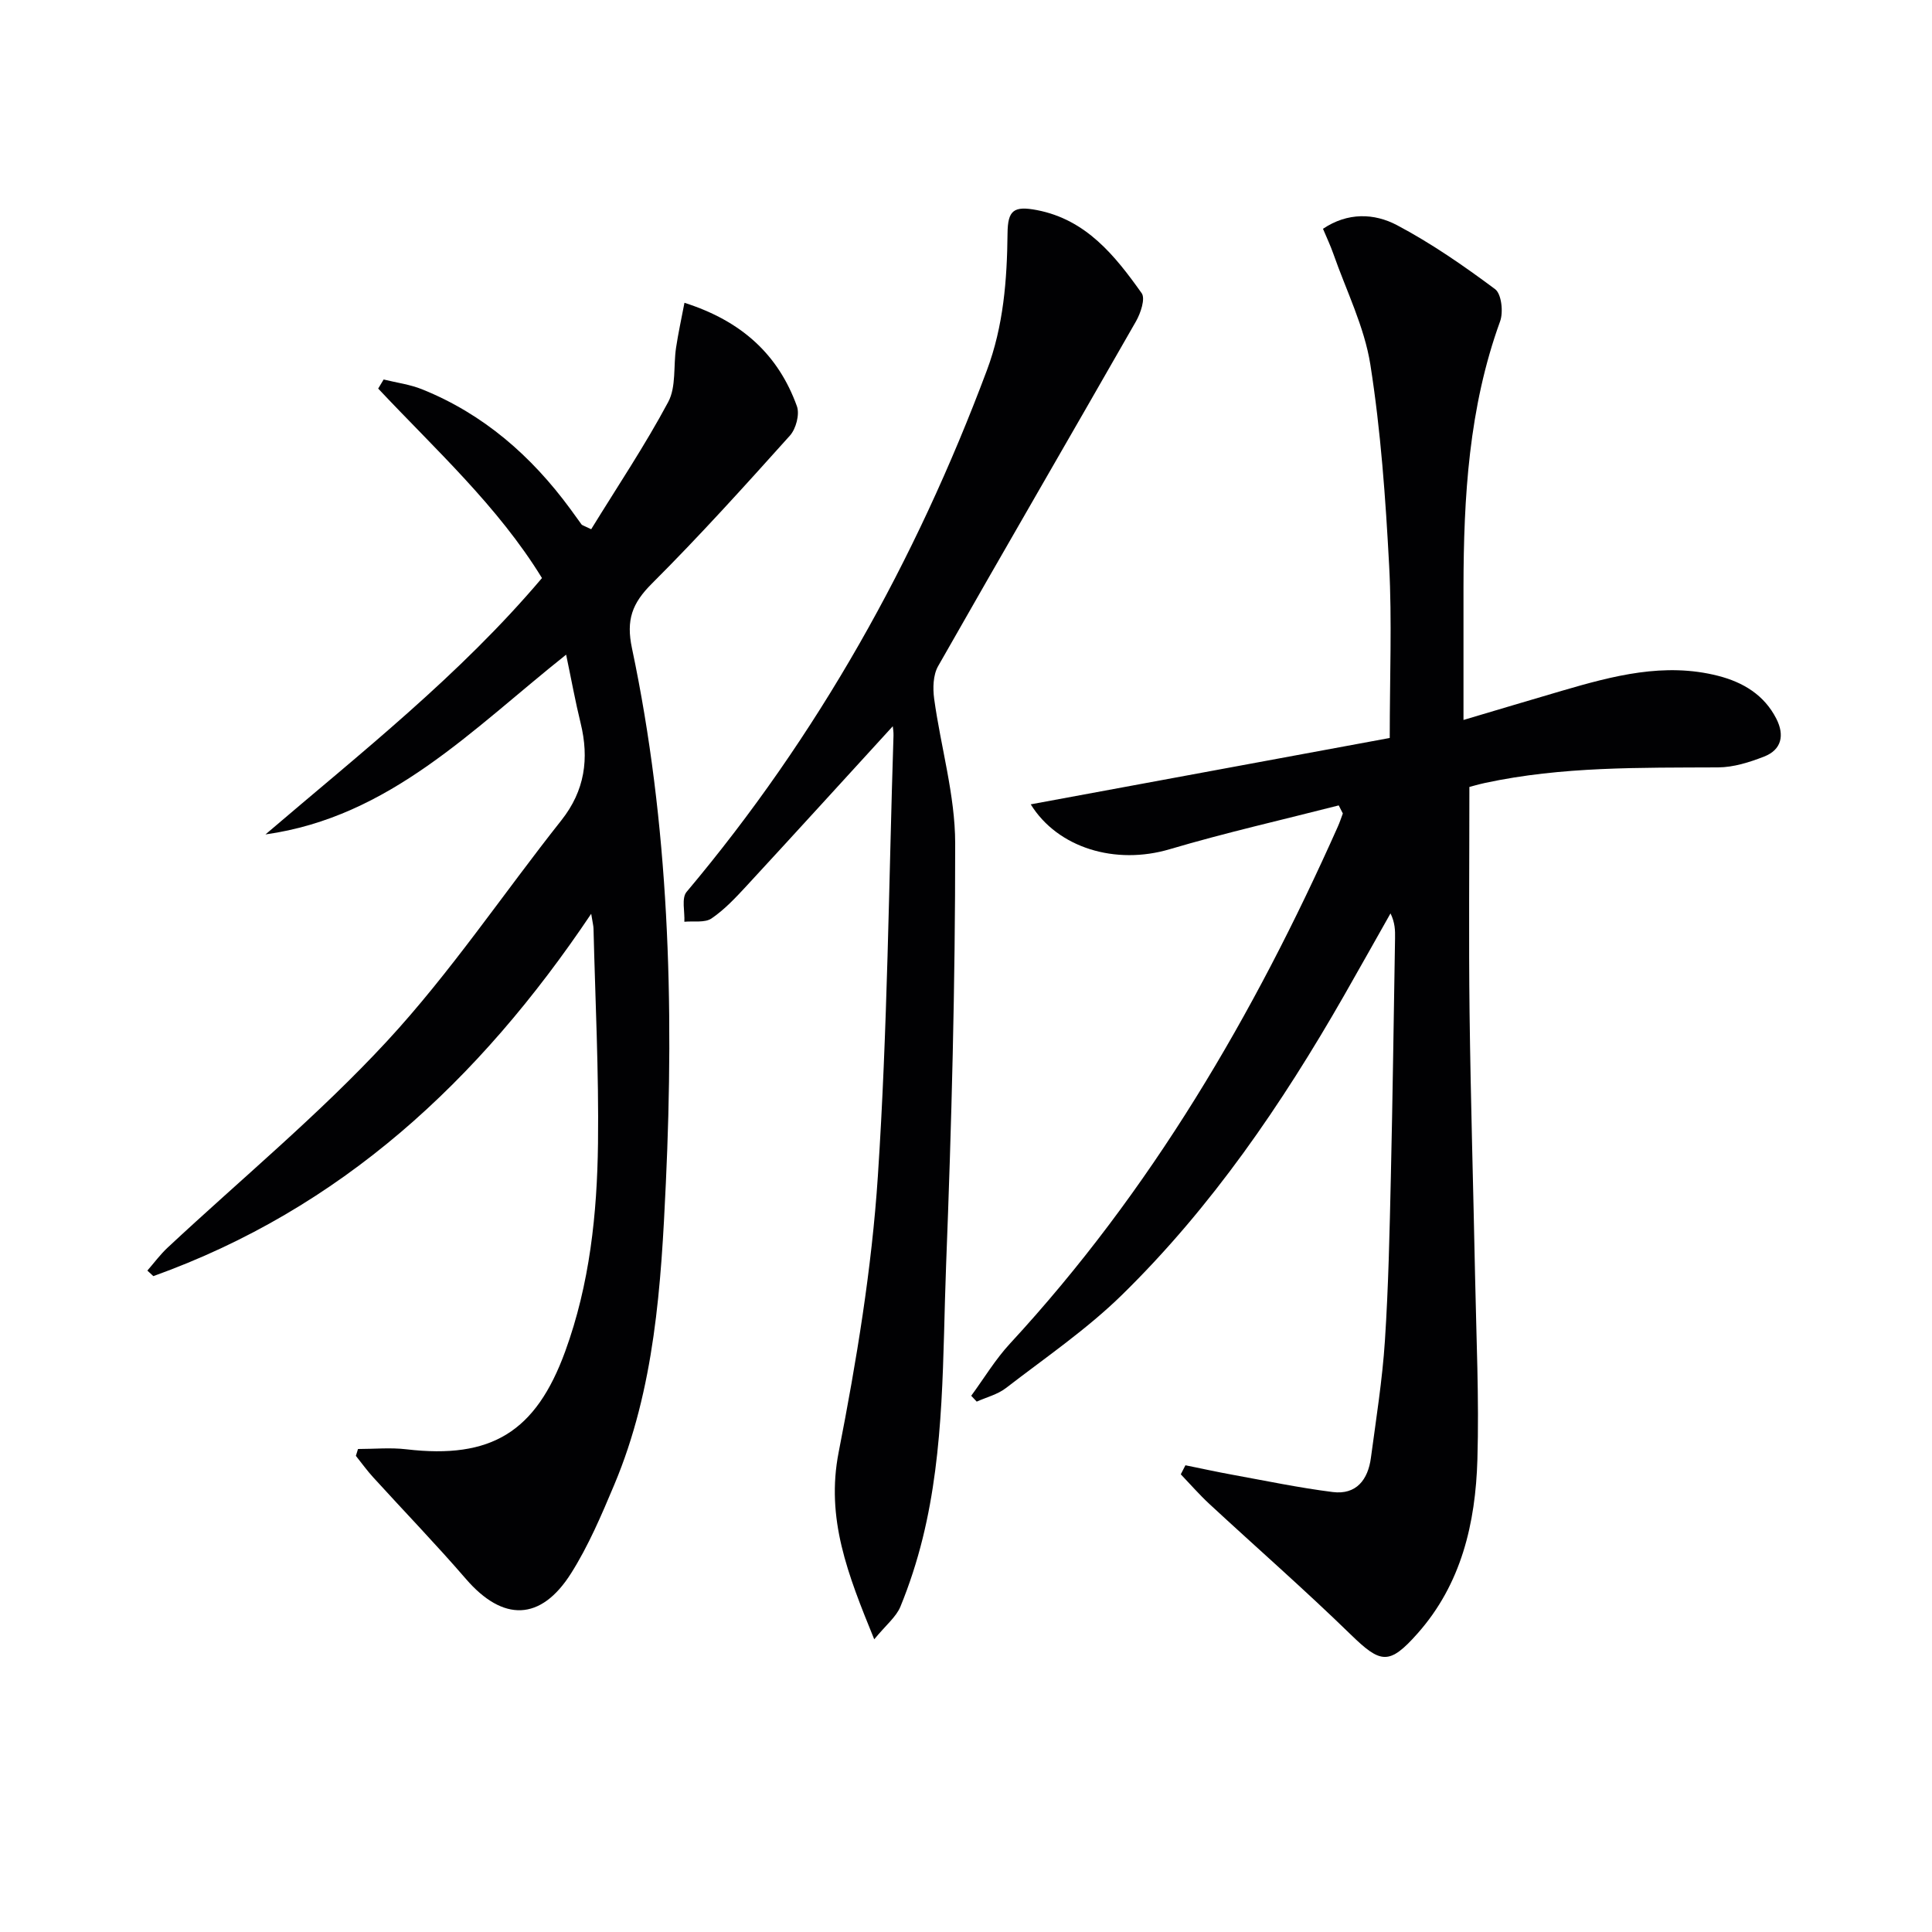
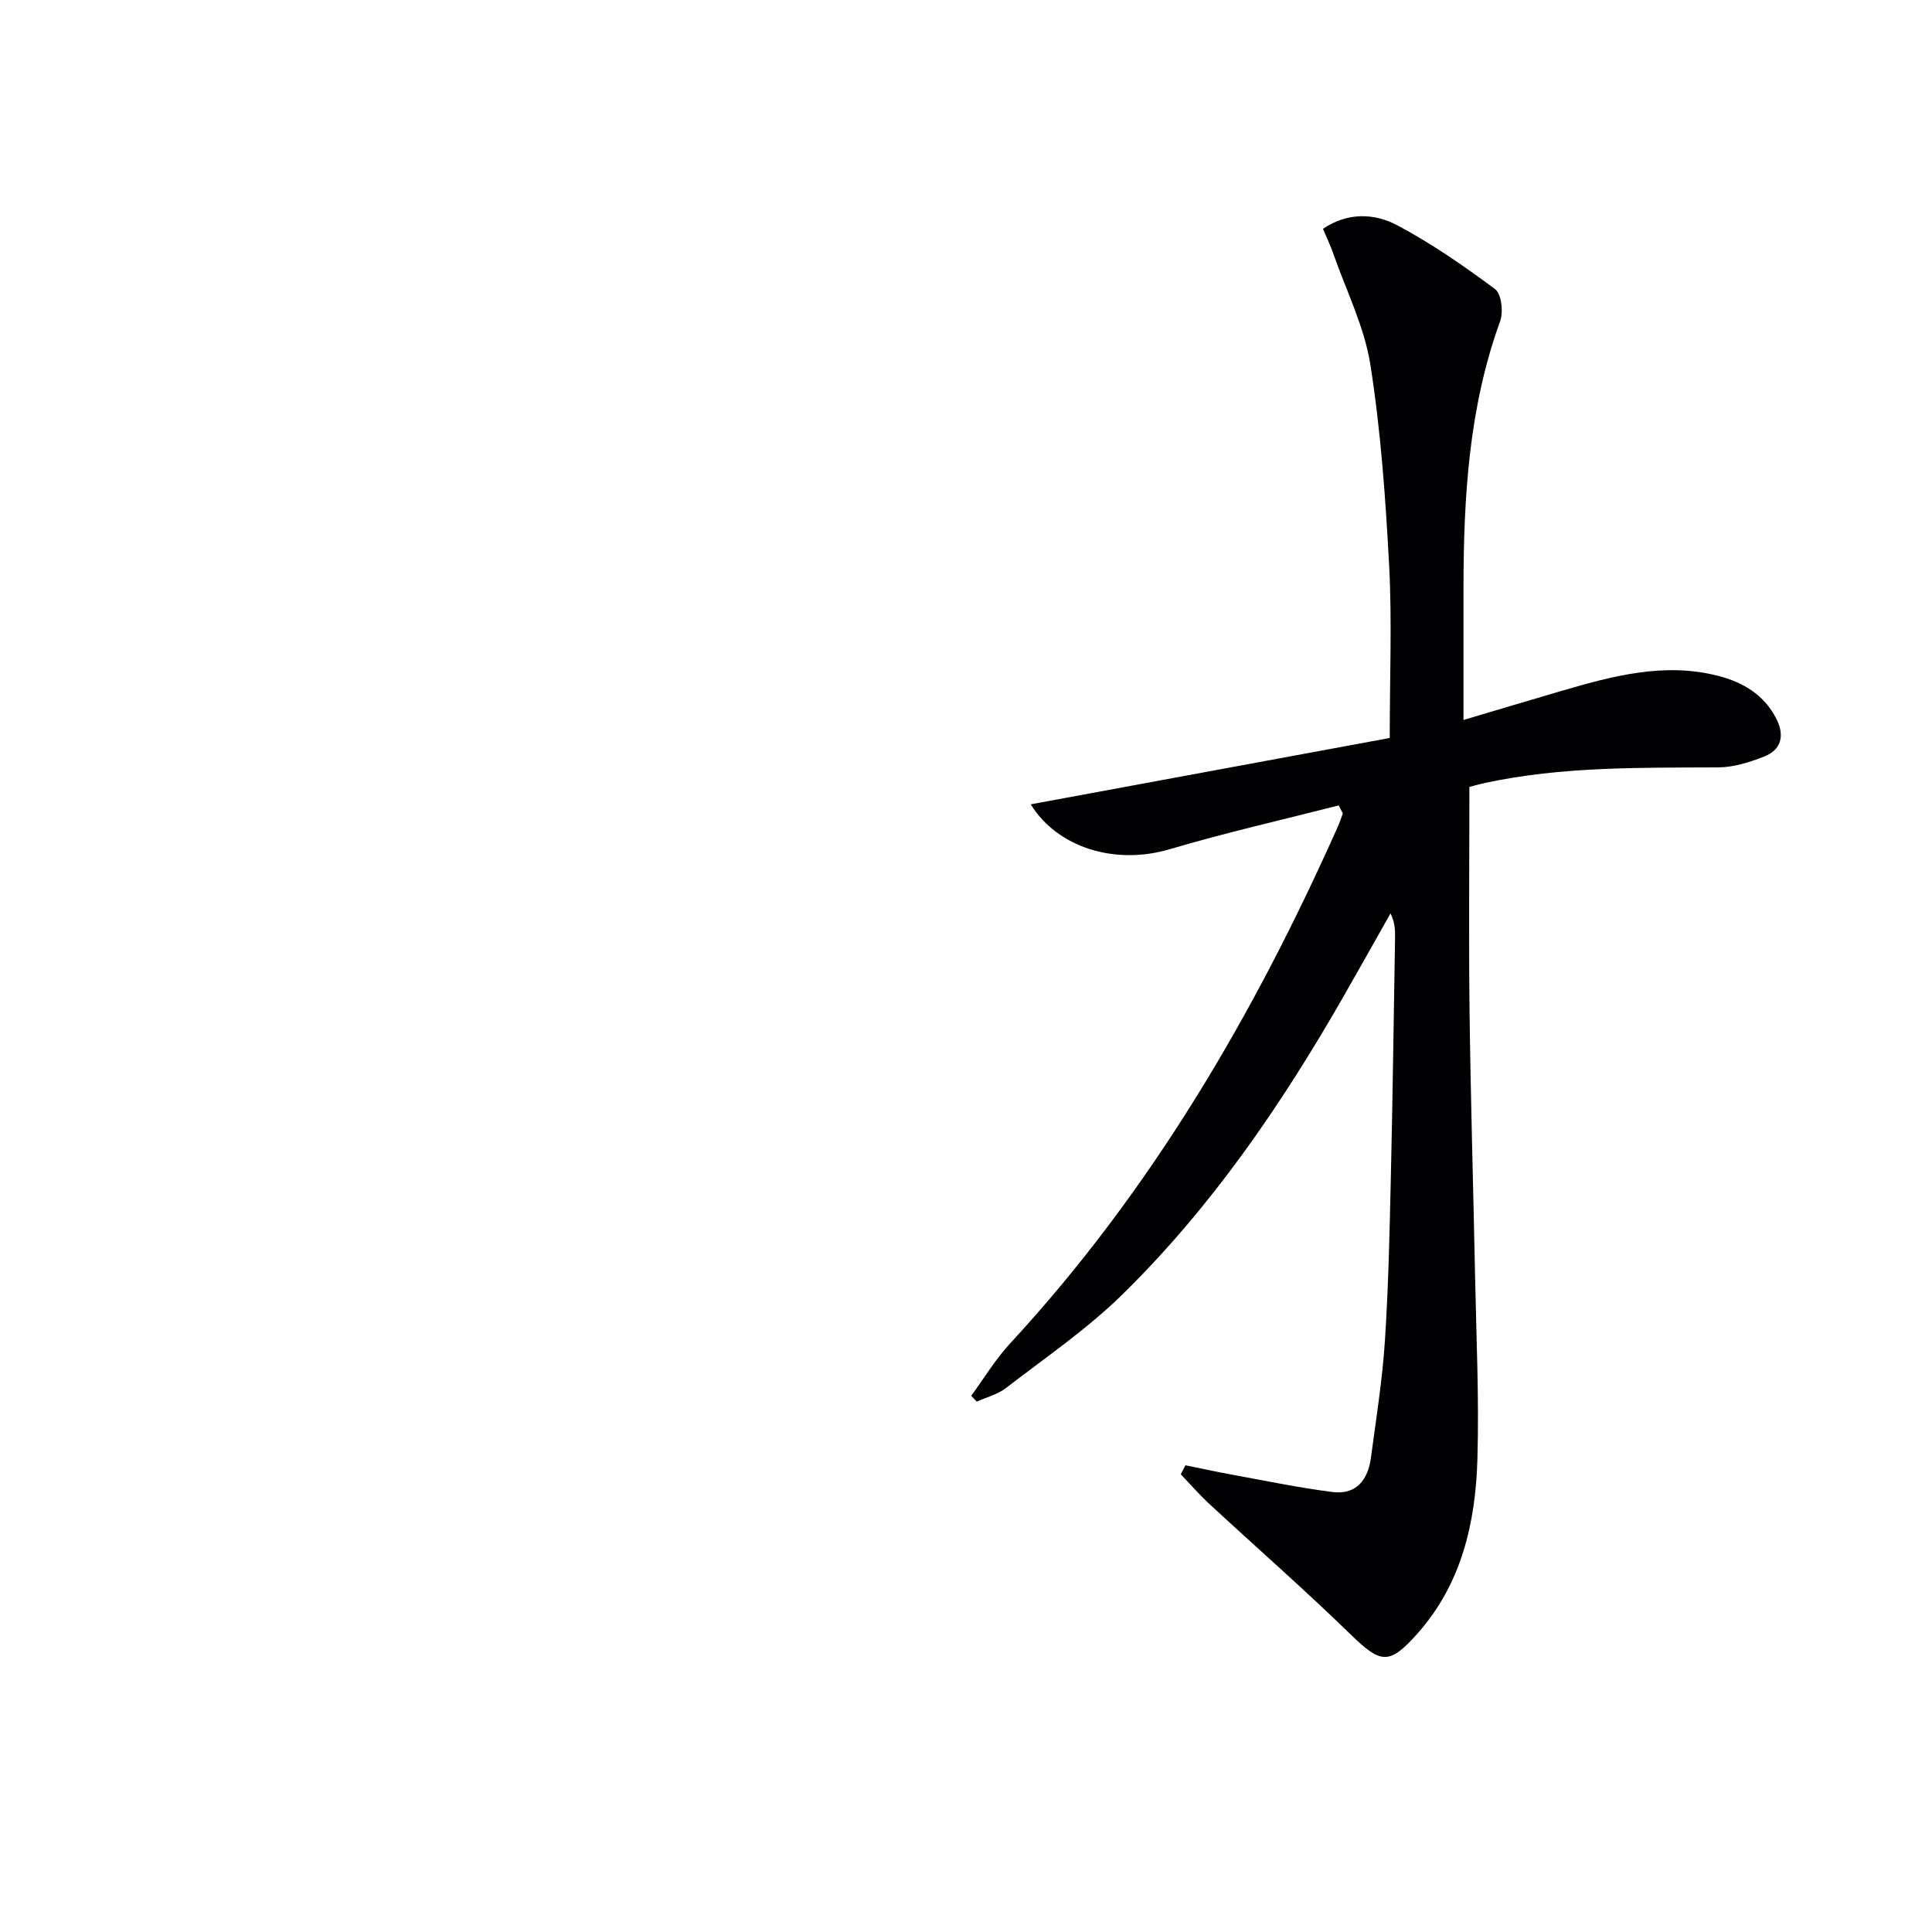
<svg xmlns="http://www.w3.org/2000/svg" enable-background="new 0 0 400 400" viewBox="0 0 400 400">
  <g fill="#010103">
    <path d="m277.17 166.75c-11.67 2.99-23.44 5.65-34.99 9.07-11.22 3.33-23.18-.24-28.78-9.29 25.01-4.62 50.11-9.26 74.33-13.74 0-12.77.48-24.24-.12-35.65-.74-13.92-1.73-27.89-3.89-41.64-1.24-7.86-5-15.34-7.67-22.97-.6-1.71-1.38-3.35-2.14-5.16 5.11-3.44 10.61-3.24 15.31-.76 7.13 3.77 13.85 8.43 20.33 13.26 1.32.99 1.73 4.74 1.03 6.66-6.48 17.84-7.55 36.37-7.58 55.06-.01 8.94 0 17.88 0 27.47 7.15-2.12 13.77-4.11 20.41-6.05 10.57-3.09 21.19-5.92 32.29-3.09 5.17 1.32 9.56 3.94 12.08 8.9 1.71 3.37 1.11 6.4-2.54 7.82-3.02 1.18-6.34 2.23-9.53 2.24-16.14.08-32.29-.21-48.21 3.21-1.43.31-2.84.73-3.28.84 0 16-.15 31.45.04 46.9.23 18.14.78 36.28 1.14 54.42.25 12.65.85 25.31.48 37.94-.39 13.15-3.3 25.76-12.4 36.01-5.88 6.63-7.64 6.23-13.85.19-9.51-9.26-19.51-18-29.25-27.02-2.08-1.93-3.95-4.08-5.91-6.13.32-.62.64-1.25.96-1.87 3.22.65 6.44 1.36 9.68 1.95 6.93 1.26 13.84 2.71 20.82 3.59 4.88.61 7.3-2.56 7.9-7.07 1.08-8.07 2.37-16.13 2.9-24.24.74-11.28.97-22.61 1.23-33.92.38-16.47.59-32.95.87-49.43.03-1.61 0-3.21-.94-5.14-3.21 5.67-6.39 11.36-9.62 17.01-12.86 22.48-27.4 43.77-45.95 61.95-7.31 7.16-15.91 13.03-24.05 19.31-1.72 1.33-4.02 1.9-6.05 2.81-.38-.4-.76-.81-1.14-1.21 2.66-3.62 5-7.54 8.04-10.82 29.15-31.55 50.49-68.02 67.86-107.01.4-.89.7-1.82 1.04-2.73-.29-.54-.57-1.11-.85-1.67z" />
-     <path d="m122.4 109.57c5.41-8.8 11.13-17.33 15.95-26.35 1.67-3.13 1.05-7.46 1.62-11.23.45-2.99 1.1-5.96 1.74-9.3 11.9 3.79 19.44 10.77 23.28 21.41.61 1.68-.19 4.69-1.45 6.09-9.34 10.4-18.71 20.79-28.6 30.66-4.06 4.06-5.34 7.48-4.1 13.35 7.72 36.52 8.74 73.59 7.02 110.71-.98 21.2-2.28 42.55-10.7 62.53-2.63 6.25-5.32 12.59-8.92 18.29-6.29 9.96-14.12 10.03-21.76 1.19-6.2-7.18-12.8-14.01-19.19-21.03-1.29-1.41-2.41-2.97-3.61-4.47.15-.47.3-.94.44-1.42 3.34 0 6.72-.33 10.01.06 17.6 2.07 26.81-3.59 32.89-20.27 5.08-13.94 6.61-28.48 6.79-43.11.18-14.8-.57-29.61-.93-44.42-.01-.59-.18-1.18-.48-3.07-23.28 34.71-51.93 61.12-90.65 75.02-.41-.38-.83-.76-1.24-1.15 1.39-1.59 2.65-3.31 4.18-4.74 15.2-14.19 31.33-27.51 45.41-42.73 13.16-14.22 24.06-30.52 36.13-45.76 4.86-6.14 5.78-12.76 3.98-20.12-1.1-4.48-1.92-9.03-3-14.17-19.49 15.49-36.49 33.6-62.25 37.22 19.74-16.88 40.16-32.89 57.25-53.08-9.14-14.9-22.07-26.62-33.91-39.23.38-.63.75-1.25 1.13-1.88 2.67.66 5.46 1.02 7.98 2.04 12.71 5.12 22.61 13.8 30.65 24.74.79 1.07 1.55 2.16 2.34 3.23.07.13.26.16 2 .99z" />
-     <path d="m181 339.4c-5.5-13.49-10.06-25-7.36-38.76 3.69-18.86 6.85-37.97 8.11-57.11 2.01-30.36 2.26-60.83 3.24-91.26.02-.75-.11-1.51-.15-1.91-10.09 11.03-20.11 22.05-30.22 33-2.26 2.44-4.58 4.94-7.3 6.79-1.39.95-3.72.5-5.63.69.11-2.09-.62-4.89.45-6.17 27.18-32.3 47.42-68.54 62.18-107.99 3.45-9.21 4.18-18.72 4.28-28.39.05-4.76 1.28-5.71 6.09-4.79 10.2 1.97 16.16 9.43 21.68 17.2.8 1.12-.21 4.13-1.17 5.82-13.61 23.82-27.41 47.54-40.97 71.39-1.05 1.84-1.12 4.57-.82 6.78 1.37 9.99 4.34 19.94 4.35 29.9.02 29.12-.75 58.25-1.88 87.35-.73 18.9-.26 37.97-4.85 56.54-1.19 4.81-2.73 9.58-4.61 14.16-.88 2.13-2.96 3.77-5.42 6.76z" />
+     <path d="m181 339.4z" />
  </g>
</svg>